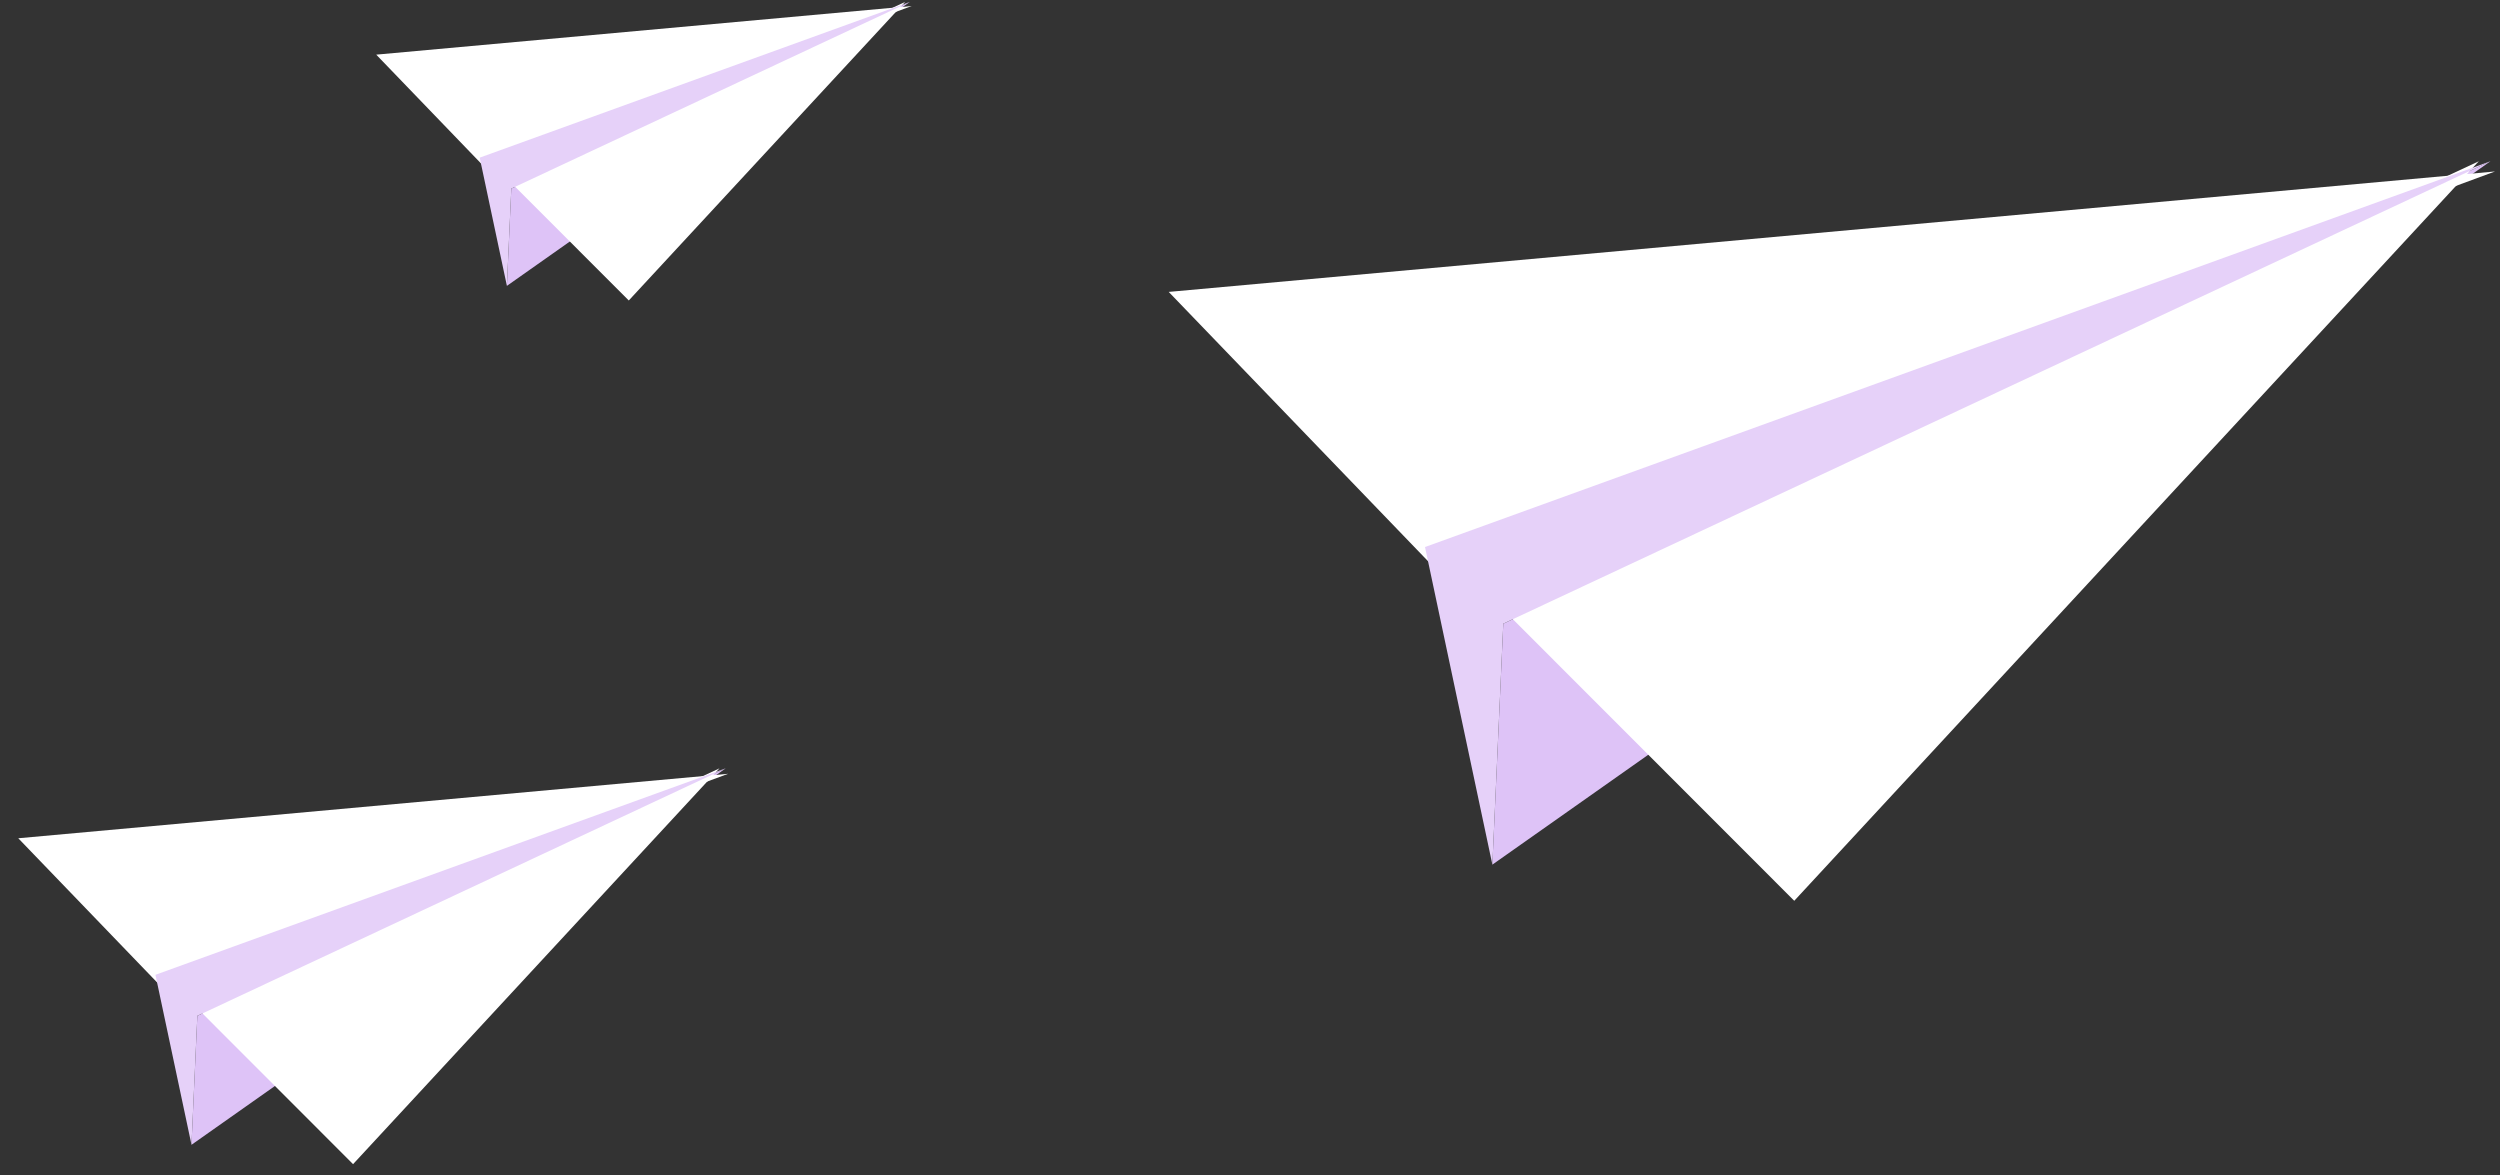
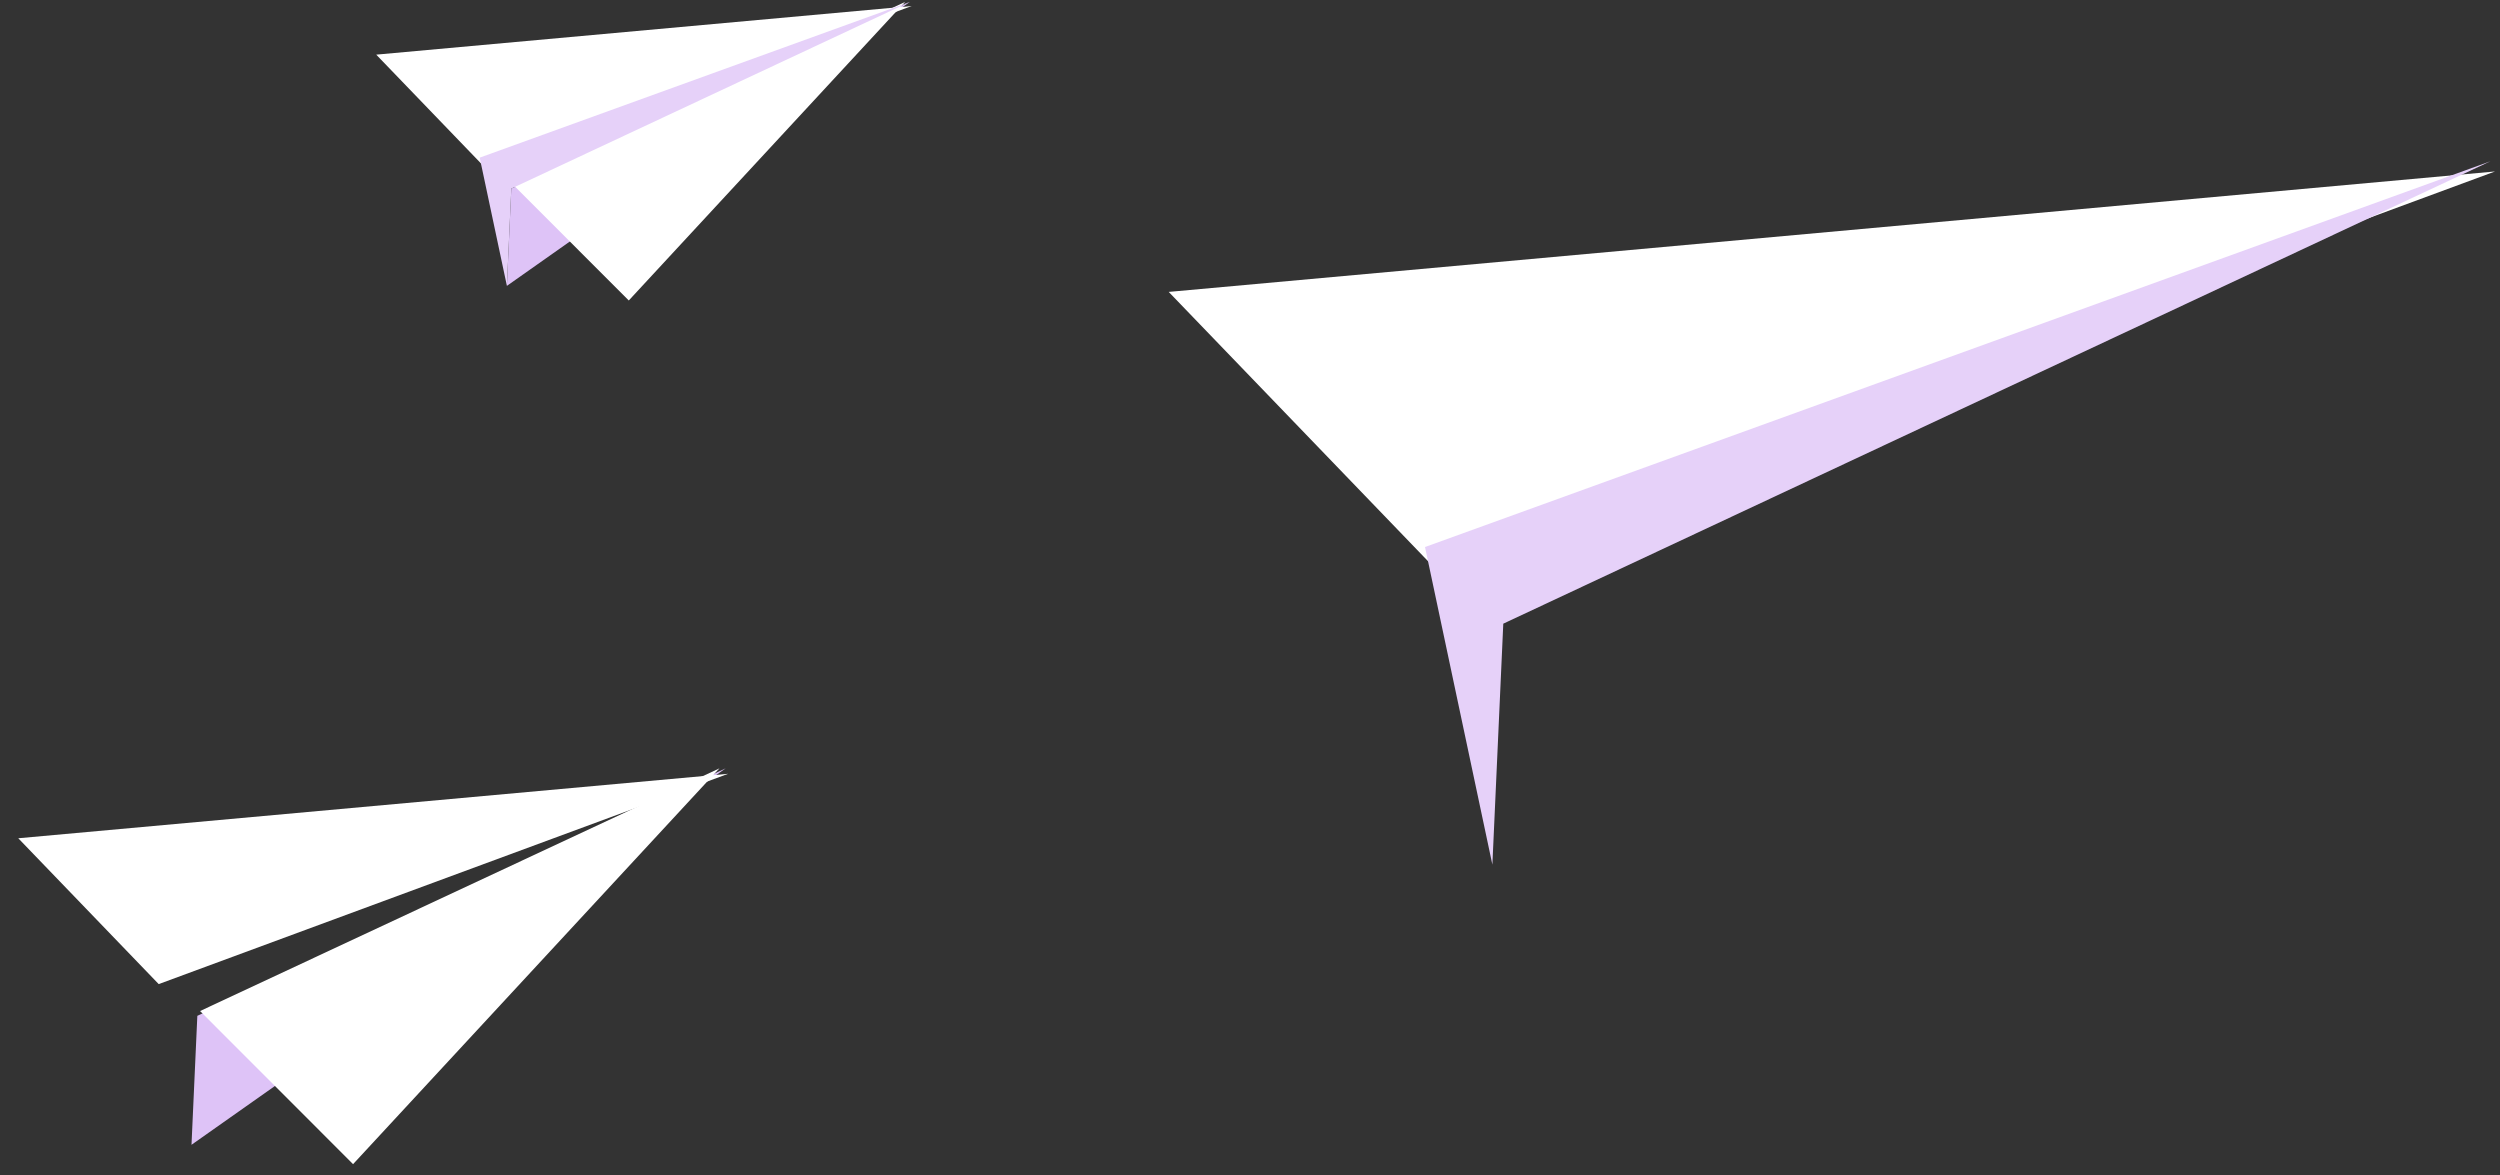
<svg xmlns="http://www.w3.org/2000/svg" width="500" height="235" viewBox="0 0 500 235" fill="none">
  <rect x="0" y="0" width="500" height="235" fill="#333333" stroke="none" />
  <g clip-path="url(#clip0_307_2215)">
-     <path d="M298.475 172.925L498.09 32.249L300.657 124.734L298.475 172.925Z" fill="#DEC3F7" />
    <path d="M286.222 112.878L499.009 34.292L233.741 58.381L286.222 112.878Z" fill="white" />
-     <path d="M301.672 122.947L358.85 180.159L495.762 32.249L301.672 122.947Z" fill="white" />
    <path d="M285.002 109.403L298.475 172.925L300.657 124.734L498.09 32.249L285.002 109.403Z" fill="#E6D1F9" />
    <path d="M38.3 228.959L145.138 153.666L39.467 203.166L38.3 228.959Z" fill="#DEC3F7" />
    <path d="M31.741 196.82L145.629 154.759L3.653 167.652L31.741 196.82Z" fill="white" />
    <path d="M40.011 202.209L70.613 232.831L143.891 153.666L40.011 202.209Z" fill="white" />
-     <path d="M31.089 194.961L38.3 228.959L39.467 203.166L145.138 153.666L31.089 194.961Z" fill="#E6D1F9" />
    <path d="M101.38 57.175L181.973 0.378L102.261 37.718L101.38 57.175Z" fill="#DEC3F7" />
    <path d="M96.433 32.931L182.344 1.203L75.245 10.929L96.433 32.931Z" fill="white" />
    <path d="M102.671 36.997L125.756 60.096L181.033 0.378L102.671 36.997Z" fill="white" />
    <path d="M95.941 31.529L101.38 57.175L102.261 37.718L181.973 0.378L95.941 31.529Z" fill="#E6D1F9" />
  </g>
  <defs>
    <clipPath id="clip0_307_2215">
      <rect width="500" height="235" fill="white" />
    </clipPath>
  </defs>
</svg>